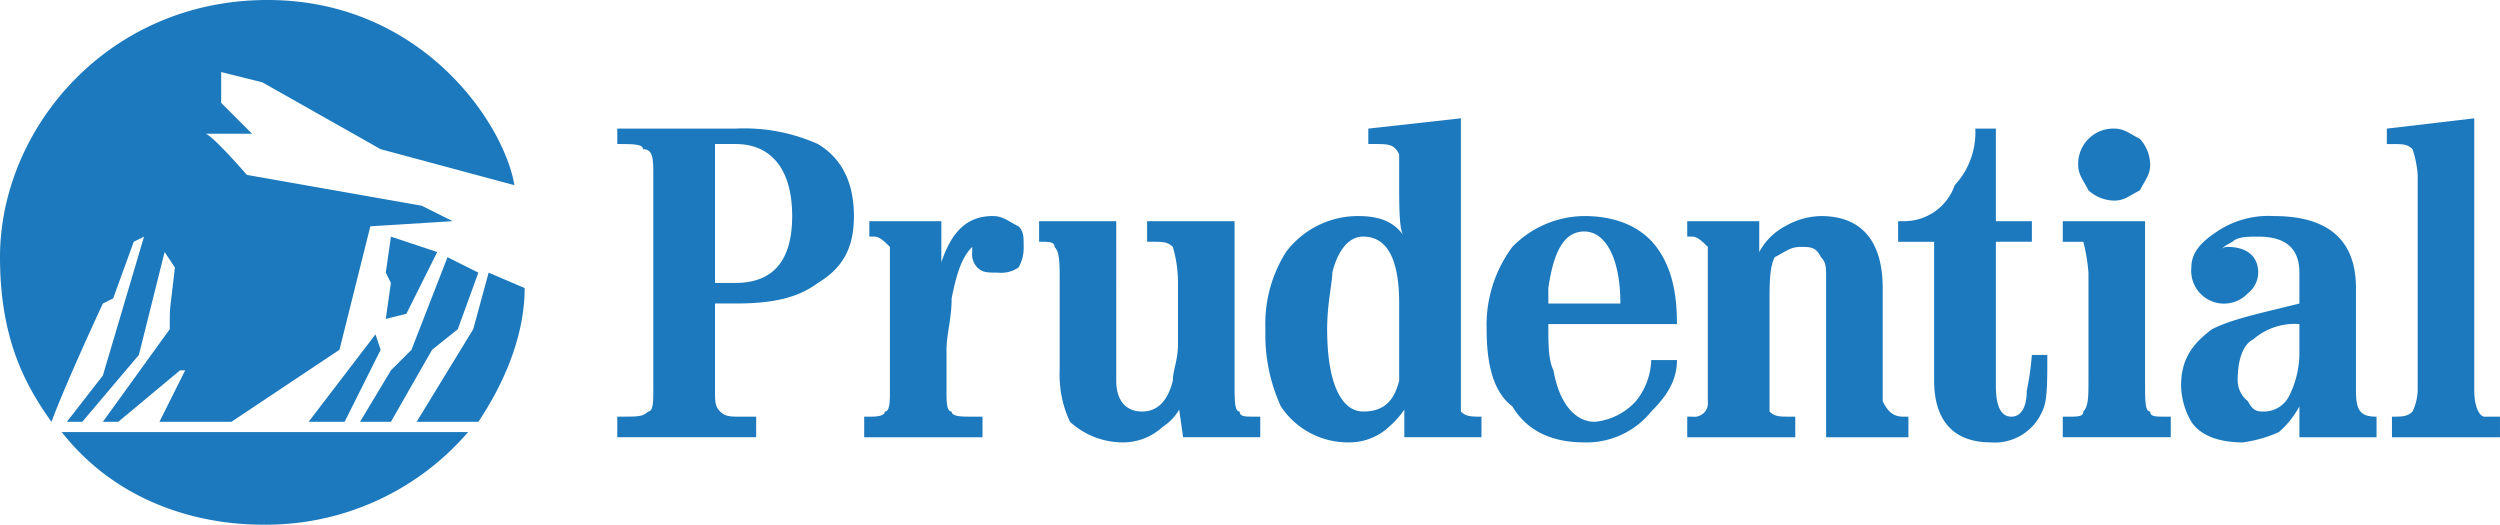
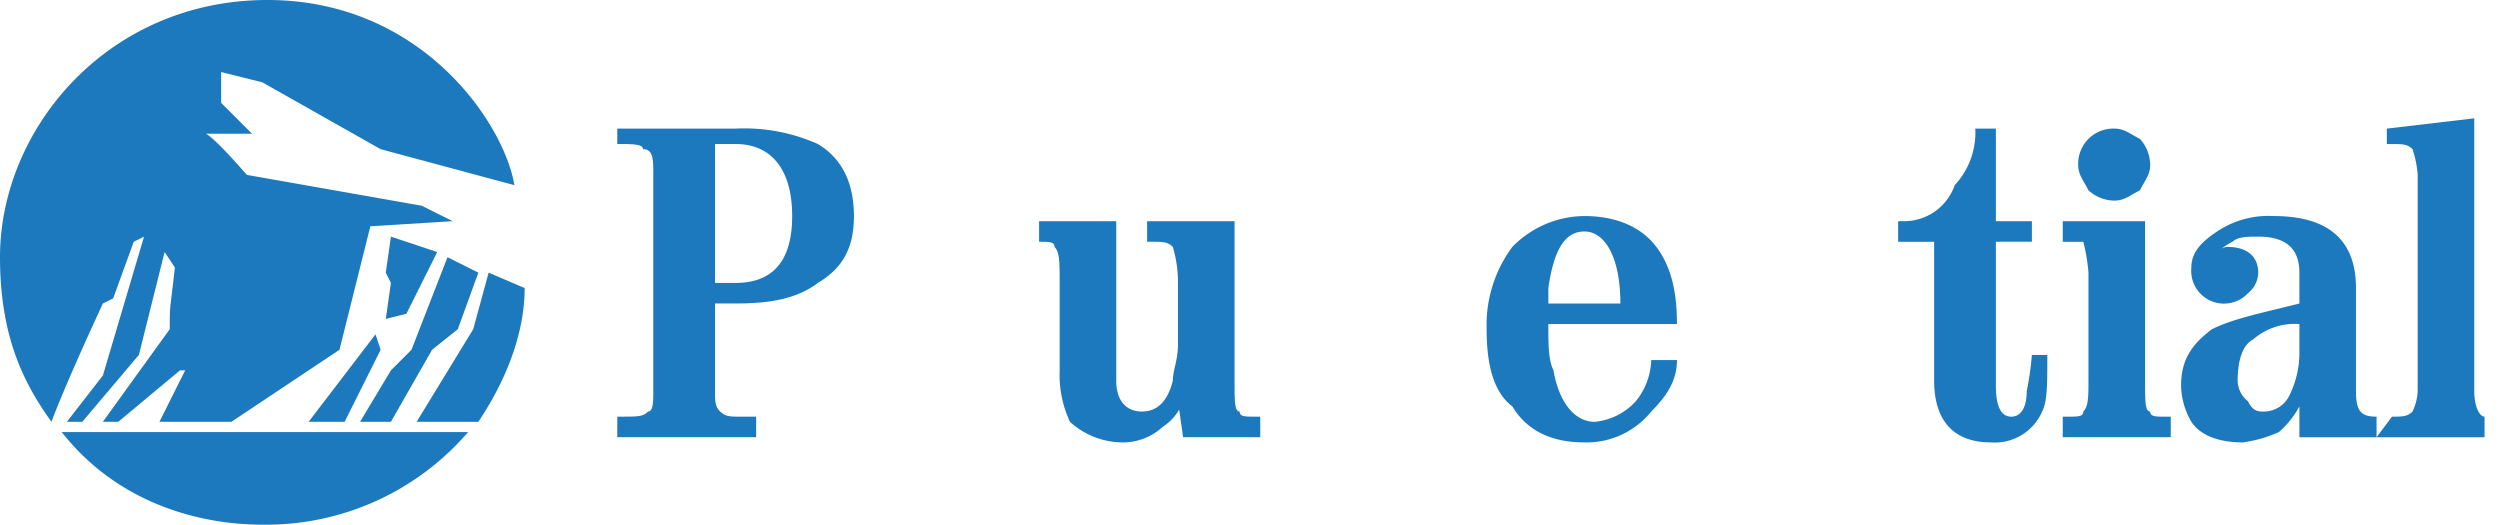
<svg xmlns="http://www.w3.org/2000/svg" id="Layer_x0020_1" width="259.218" height="54.404" viewBox="0 0 259.218 54.404">
  <defs>
    <style>
      .cls-1 {
        fill: #1c79bd;
      }
    </style>
  </defs>
  <g id="prudential-financial-seeklogo.com.eps">
-     <path id="Path_2732" data-name="Path 2732" class="cls-1" d="M464.533,53.935c1.067,0,1.6,0,2.134-.533a5.518,5.518,0,0,0,.533-2.133v-22.4a10.853,10.853,0,0,0-.533-2.667c-.533-.533-1.067-.533-2.134-.533H464v-1.6L473.067,23V51.269c0,1.6.533,2.667,1.067,2.667h1.6v2.133h-11.2Z" transform="translate(-216.517 -10.733)" />
+     <path id="Path_2732" data-name="Path 2732" class="cls-1" d="M464.533,53.935c1.067,0,1.6,0,2.134-.533a5.518,5.518,0,0,0,.533-2.133v-22.4a10.853,10.853,0,0,0-.533-2.667c-.533-.533-1.067-.533-2.134-.533H464v-1.6L473.067,23V51.269c0,1.6.533,2.667,1.067,2.667v2.133h-11.2Z" transform="translate(-216.517 -10.733)" />
    <path id="Path_2733" data-name="Path 2733" class="cls-1" d="M427.734,46.267q0-.8,1.6-1.6c.533-.533,1.6-.533,2.667-.533,2.667,0,4.267,1.067,4.267,3.734v3.2c-4.267,1.067-6.934,1.6-9.067,2.667-2.133,1.6-3.2,3.2-3.2,5.867a7.708,7.708,0,0,0,1.067,3.734c1.067,1.6,3.2,2.133,5.334,2.133a13.568,13.568,0,0,0,3.734-1.067,9.364,9.364,0,0,0,2.133-2.667v3.2h8V62.8h0c-1.6,0-2.134-.533-2.134-2.667V49.467c0-4.8-2.667-7.467-8.534-7.467a9.581,9.581,0,0,0-5.867,1.6c-1.6,1.067-2.667,2.133-2.667,3.734A3.4,3.4,0,0,0,430.934,50,2.771,2.771,0,0,0,432,47.867c0-1.6-1.067-2.667-3.2-2.667-.533,0-1.067.533-1.6,1.067Zm3.734,8.534a6.52,6.52,0,0,1,4.8-1.6v3.2a10.047,10.047,0,0,1-1.067,4.267,2.933,2.933,0,0,1-2.667,1.6c-.533,0-1.067,0-1.6-1.067a2.771,2.771,0,0,1-1.067-2.133C429.867,56.934,430.4,55.334,431.467,54.8Z" transform="translate(-197.851 -19.598)" />
    <path id="Path_2734" data-name="Path 2734" class="cls-1" d="M138.135,34.067c0,4.8-2.133,6.934-5.867,6.934h-2.134V26.6h2.134C136,26.6,138.135,29.267,138.135,34.067Zm-5.867,9.067c3.734,0,6.4-.533,8.534-2.133,2.667-1.6,3.734-3.734,3.734-6.934S143.468,28.2,140.8,26.6a18.7,18.7,0,0,0-8.534-1.6H120v1.6c1.6,0,2.667,0,2.667.533,1.067,0,1.067,1.067,1.067,2.667V52.2c0,1.067,0,2.133-.533,2.133-.533.533-1.067.533-2.667.533H120V57h14.4V54.869h-1.6c-1.067,0-1.6,0-2.133-.533s-.533-1.067-.533-2.133V43.135Z" transform="translate(-55.996 -11.666)" />
-     <path id="Path_2735" data-name="Path 2735" class="cls-1" d="M176,46.8c1.067-3.2,2.667-4.8,5.334-4.8,1.067,0,1.6.533,2.667,1.067.533.533.533,1.067.533,2.133A4.032,4.032,0,0,1,184,47.334a3.207,3.207,0,0,1-2.134.533c-1.067,0-1.6,0-2.133-.533a1.959,1.959,0,0,1-.533-1.6V45.2c-1.067,1.067-1.6,2.667-2.133,5.334,0,2.133-.533,3.734-.533,5.334v4.267c0,1.067,0,2.133.533,2.133,0,.533,1.067.533,2.133.533h1.067v2.134H168V62.8h.533c.533,0,1.6,0,1.6-.533.533,0,.533-1.067.533-2.133V45.2c-.533-.533-1.067-1.067-1.6-1.067h-.533v-1.6H176Z" transform="translate(-78.394 -19.598)" />
    <path id="Path_2736" data-name="Path 2736" class="cls-1" d="M216.934,61.668h0a5.324,5.324,0,0,1-2.133,2.667,6.056,6.056,0,0,1-4.267,1.6A8.149,8.149,0,0,1,205.2,63.8a11.476,11.476,0,0,1-1.067-5.334V49.4c0-2.133,0-3.2-.533-3.734,0-.533-.533-.533-1.6-.533h0V43h8V59.534c0,2.133,1.067,3.2,2.667,3.2s2.667-1.067,3.2-3.2c0-1.067.533-2.133.533-3.734V49.4a13.024,13.024,0,0,0-.533-3.734c-.533-.533-1.067-.533-2.134-.533H213.2V43h9.067V59.534c0,2.133,0,3.2.533,3.2,0,.533.533.533,1.6.533h.533V65.4h-8l-.533-3.734Z" transform="translate(-94.259 -20.065)" />
-     <path id="Path_2737" data-name="Path 2737" class="cls-1" d="M259.868,42.2v8c-.533,2.133-1.6,3.2-3.734,3.2s-3.734-2.667-3.734-8.534c0-2.667.533-4.8.533-5.867.533-2.133,1.6-3.734,3.2-3.734C258.8,35.267,259.868,37.934,259.868,42.2ZM255.6,33.134a9.332,9.332,0,0,0-7.467,3.734,13.889,13.889,0,0,0-2.133,8,17.811,17.811,0,0,0,1.6,8,8.324,8.324,0,0,0,6.934,3.734A6.056,6.056,0,0,0,258.8,55a9.362,9.362,0,0,0,2.133-2.667H260.4v3.734h8V53.935h0c-1.067,0-1.6,0-2.134-.533V23l-9.6,1.067v1.6h.533c1.6,0,2.134,0,2.667,1.067v2.133c0,3.734,0,5.867.533,6.4C259.334,33.667,257.734,33.134,255.6,33.134Z" transform="translate(-114.791 -10.733)" />
    <path id="Path_2738" data-name="Path 2738" class="cls-1" d="M299.134,43.6c2.133,0,3.734,2.667,3.734,7.467H295.4v-1.6C295.934,45.734,297,43.6,299.134,43.6ZM295.4,53.2h13.334c0-3.2-.533-5.867-2.134-8s-4.267-3.2-7.467-3.2a10.531,10.531,0,0,0-7.467,3.2A13.572,13.572,0,0,0,289,53.734c0,3.2.533,6.4,2.667,8,1.6,2.667,4.267,3.734,7.467,3.734a8.6,8.6,0,0,0,6.934-3.2c1.6-1.6,2.667-3.2,2.667-5.334h-2.667a7.093,7.093,0,0,1-1.6,4.267,6.584,6.584,0,0,1-4.267,2.133c-2.134,0-3.734-2.133-4.267-5.334C295.4,56.934,295.4,55.334,295.4,53.2Z" transform="translate(-134.856 -19.598)" />
-     <path id="Path_2739" data-name="Path 2739" class="cls-1" d="M335.467,45.734a6.427,6.427,0,0,1,2.667-2.667A7.709,7.709,0,0,1,341.867,42c4.267,0,6.4,2.667,6.4,7.467V61.2c.533,1.067,1.067,1.6,2.133,1.6h.533v2.134H342.4V48.4c0-1.067,0-1.6-.533-2.133-.533-1.067-1.067-1.067-2.133-1.067s-1.6.533-2.667,1.067c-.533,1.067-.533,2.667-.533,4.8v11.2c.533.533,1.067.533,2.134.533h.533v2.134H328V62.8h.533a1.414,1.414,0,0,0,1.6-1.6v-16c-.533-.533-1.067-1.067-1.6-1.067H328v-1.6h7.467Z" transform="translate(-153.055 -19.598)" />
    <path id="Path_2740" data-name="Path 2740" class="cls-1" d="M378.6,57.536c-3.734,0-5.867-2.133-5.867-6.4v-14.4H369V34.6h.533a5.554,5.554,0,0,0,5.334-3.734A8.021,8.021,0,0,0,377,25h2.134v9.6h3.733v2.133h-3.733V51.668q0,3.2,1.6,3.2c1.067,0,1.6-1.067,1.6-2.667a30.079,30.079,0,0,0,.533-3.734h1.6c0,3.2,0,4.8-.533,5.867A5.355,5.355,0,0,1,378.6,57.536Z" transform="translate(-172.187 -11.666)" />
    <path id="Path_2741" data-name="Path 2741" class="cls-1" d="M42.136,32.536,40,33.069l.533-3.734L40,28.269l.533-3.734,4.8,1.6ZM27.735,0h0C11.2,0,0,13.334,0,26.668,0,35.2,2.667,40,5.334,43.736c1.6-4.267,5.334-12.267,5.334-12.267l1.067-.533,2.133-5.867,1.067-.533-4.267,14.4-3.734,4.8h1.6L14.4,36.8l2.667-10.667,1.067,1.6c-.533,4.8-.533,3.734-.533,6.4l-6.934,9.6h1.6l6.4-5.334H19.2l-2.667,5.334H24l11.2-7.467,3.2-12.8,8.534-.533-3.2-1.6L25.6,18.135c-3.734-4.267-4.267-4.267-4.267-4.267h4.8l-3.2-3.2v-3.2L27.2,8.534l12.267,6.934L53.337,19.2C52.27,12.8,43.736,0,27.735,0ZM49.6,43.736H43.2l5.867-9.6,1.6-5.867,3.734,1.6C54.4,34.136,52.8,38.936,49.6,43.736Zm-2.133-9.6L44.8,36.269l-4.267,7.467h-3.2l3.2-5.334,2.133-2.133,3.734-9.6,3.2,1.6Zm-11.734,9.6H32l6.934-9.067.533,1.6ZM27.2,54.4c-6.4,0-14.934-2.133-20.8-9.6H48.537A27.622,27.622,0,0,1,27.2,54.4Zm.533-52.8a25.48,25.48,0,0,0-25.6,25.068A27.061,27.061,0,0,0,5.334,40c2.133-6.4,6.934-18.668,6.934-18.668L14.4,20.268,17.6,12.8l2.133-1.067L21.868,6.4,27.2,7.467l11.2,5.867,12.268,3.2C47.47,8.534,38.4,1.6,27.735,1.6Z" />
    <path id="Path_2742" data-name="Path 2742" class="cls-1" d="M402.6,28.734A3.646,3.646,0,0,1,406.334,25c1.067,0,1.6.533,2.667,1.067a4.074,4.074,0,0,1,1.067,2.667c0,1.067-.533,1.6-1.067,2.667-1.067.533-1.6,1.067-2.667,1.067a4.074,4.074,0,0,1-2.667-1.067C403.133,30.334,402.6,29.8,402.6,28.734ZM401,54.869h.533c1.067,0,1.6,0,1.6-.533.533-.533.533-1.6.533-3.2v-11.2a18.86,18.86,0,0,0-.533-3.2H401V34.6h8.534V51.135c0,2.133,0,3.2.533,3.2,0,.533.533.533,1.6.533h.533V57H401Z" transform="translate(-187.119 -11.666)" />
  </g>
</svg>